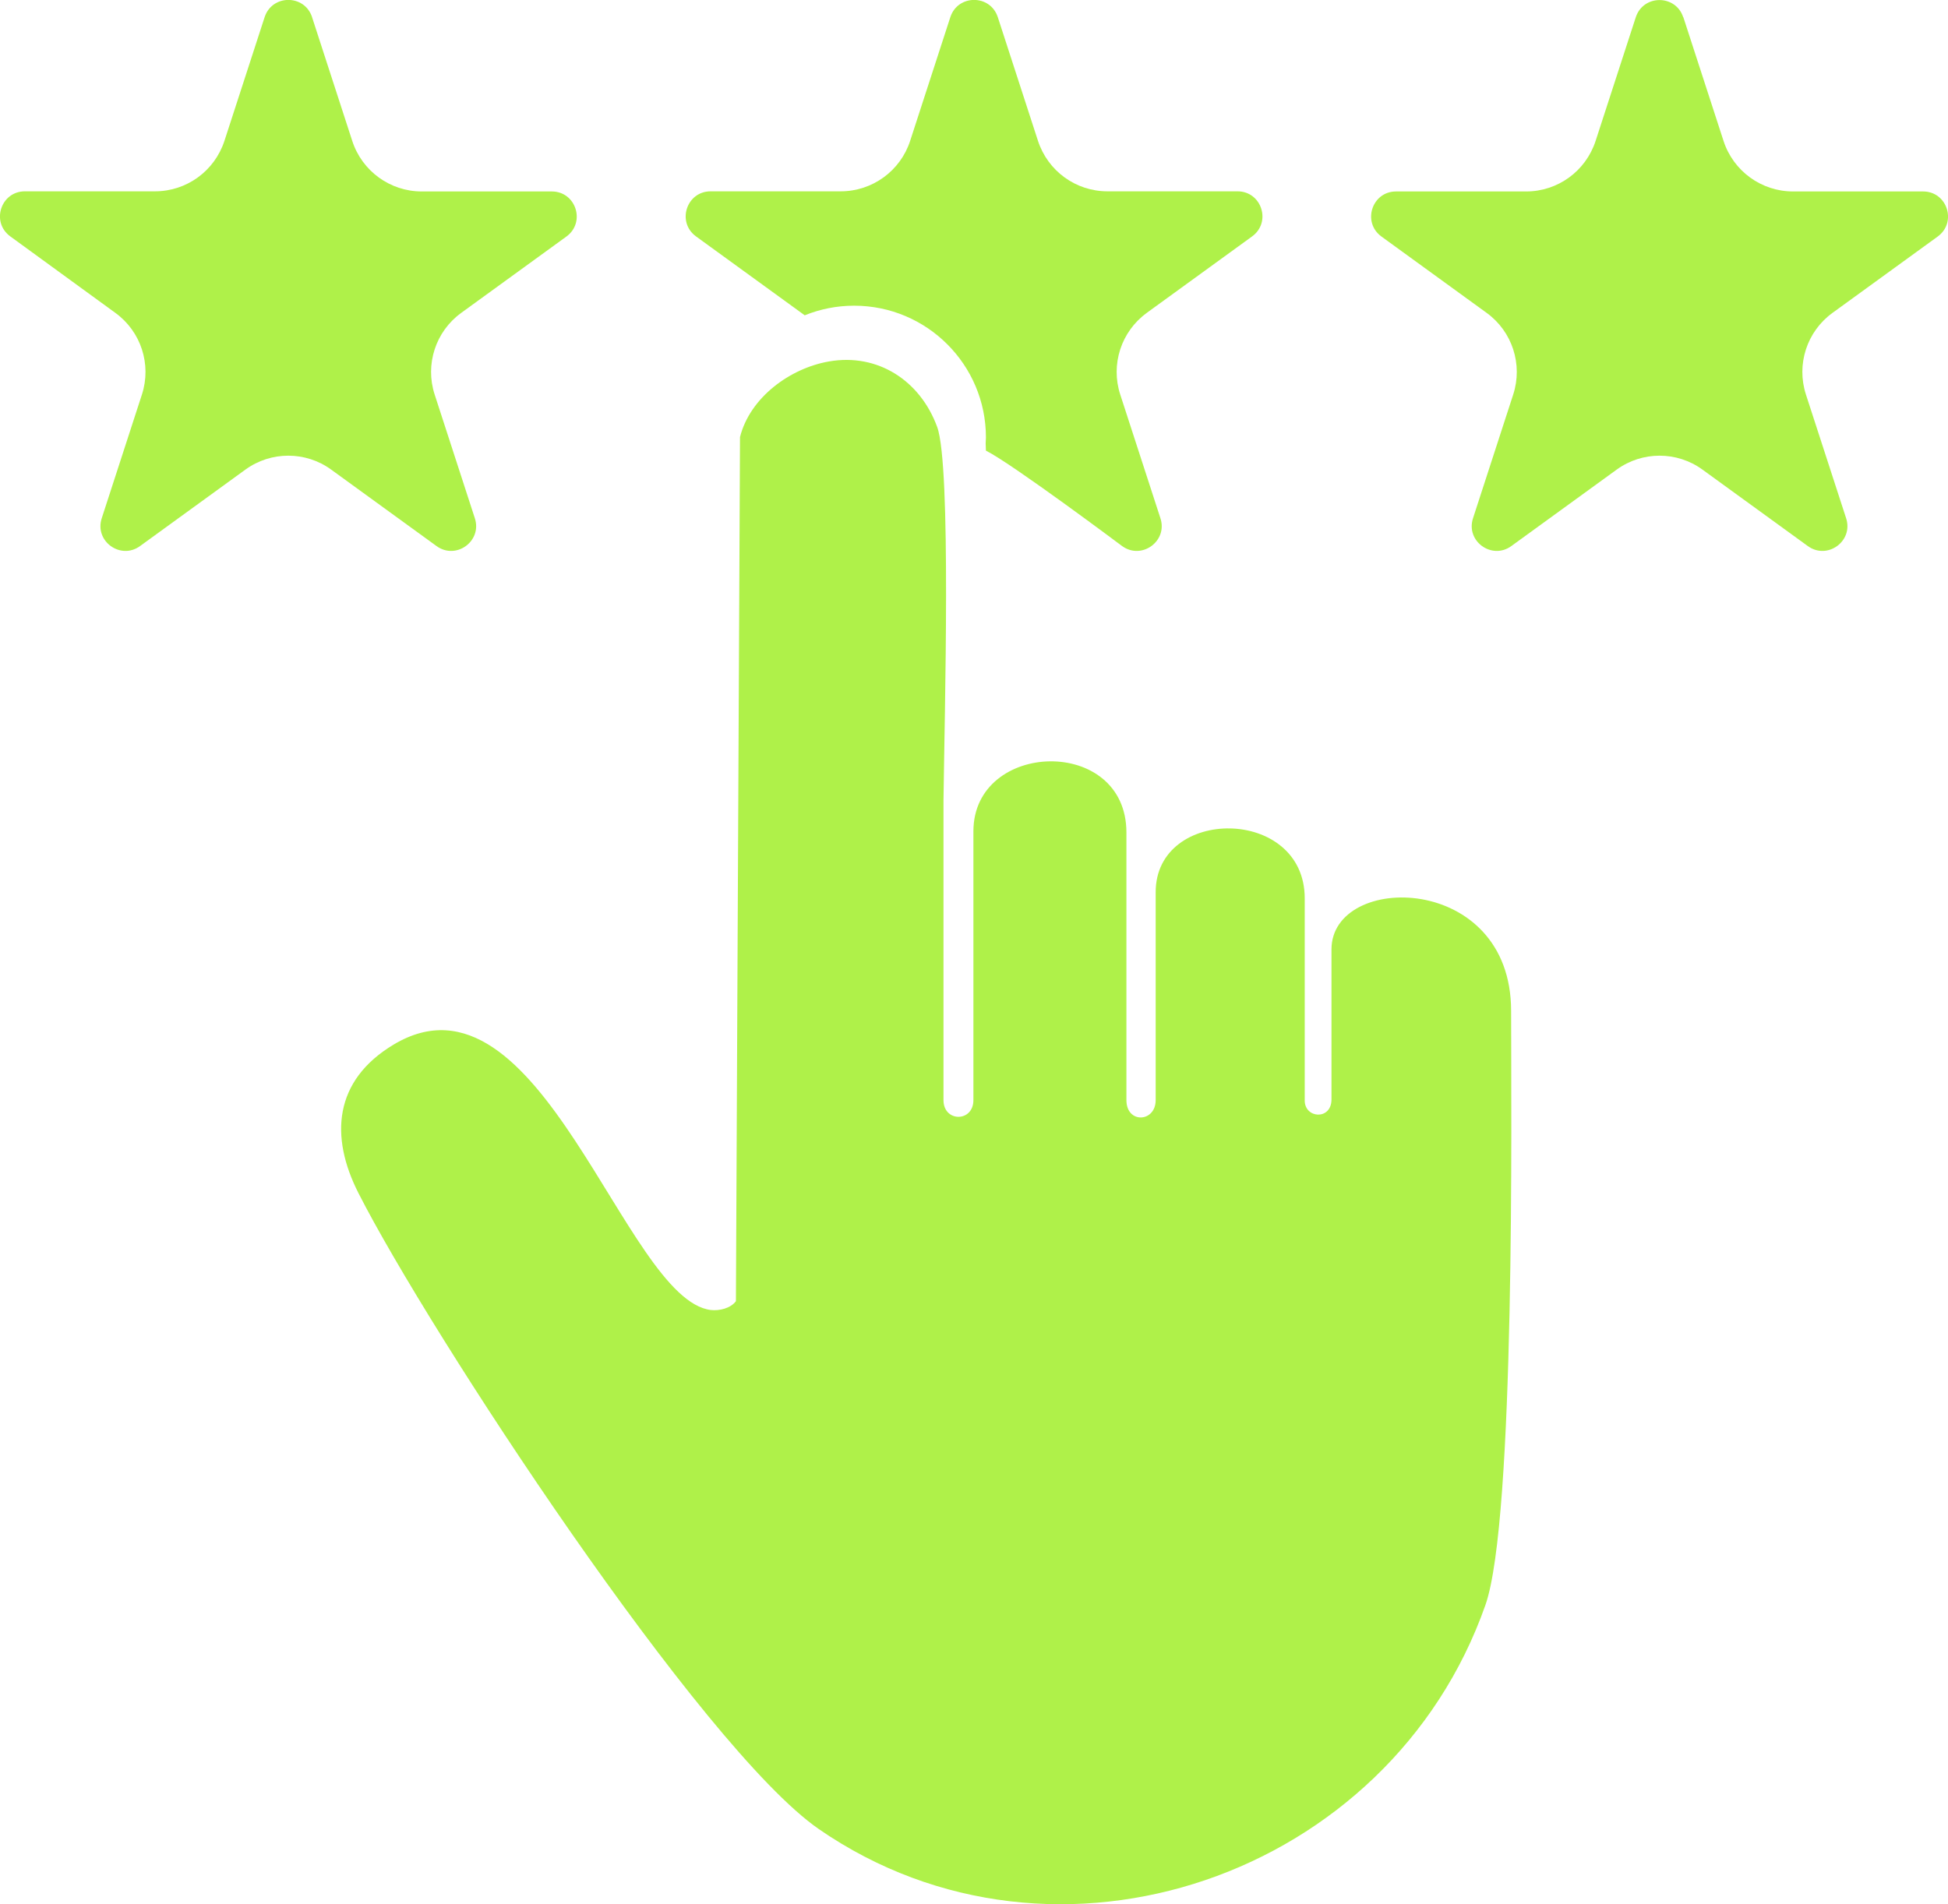
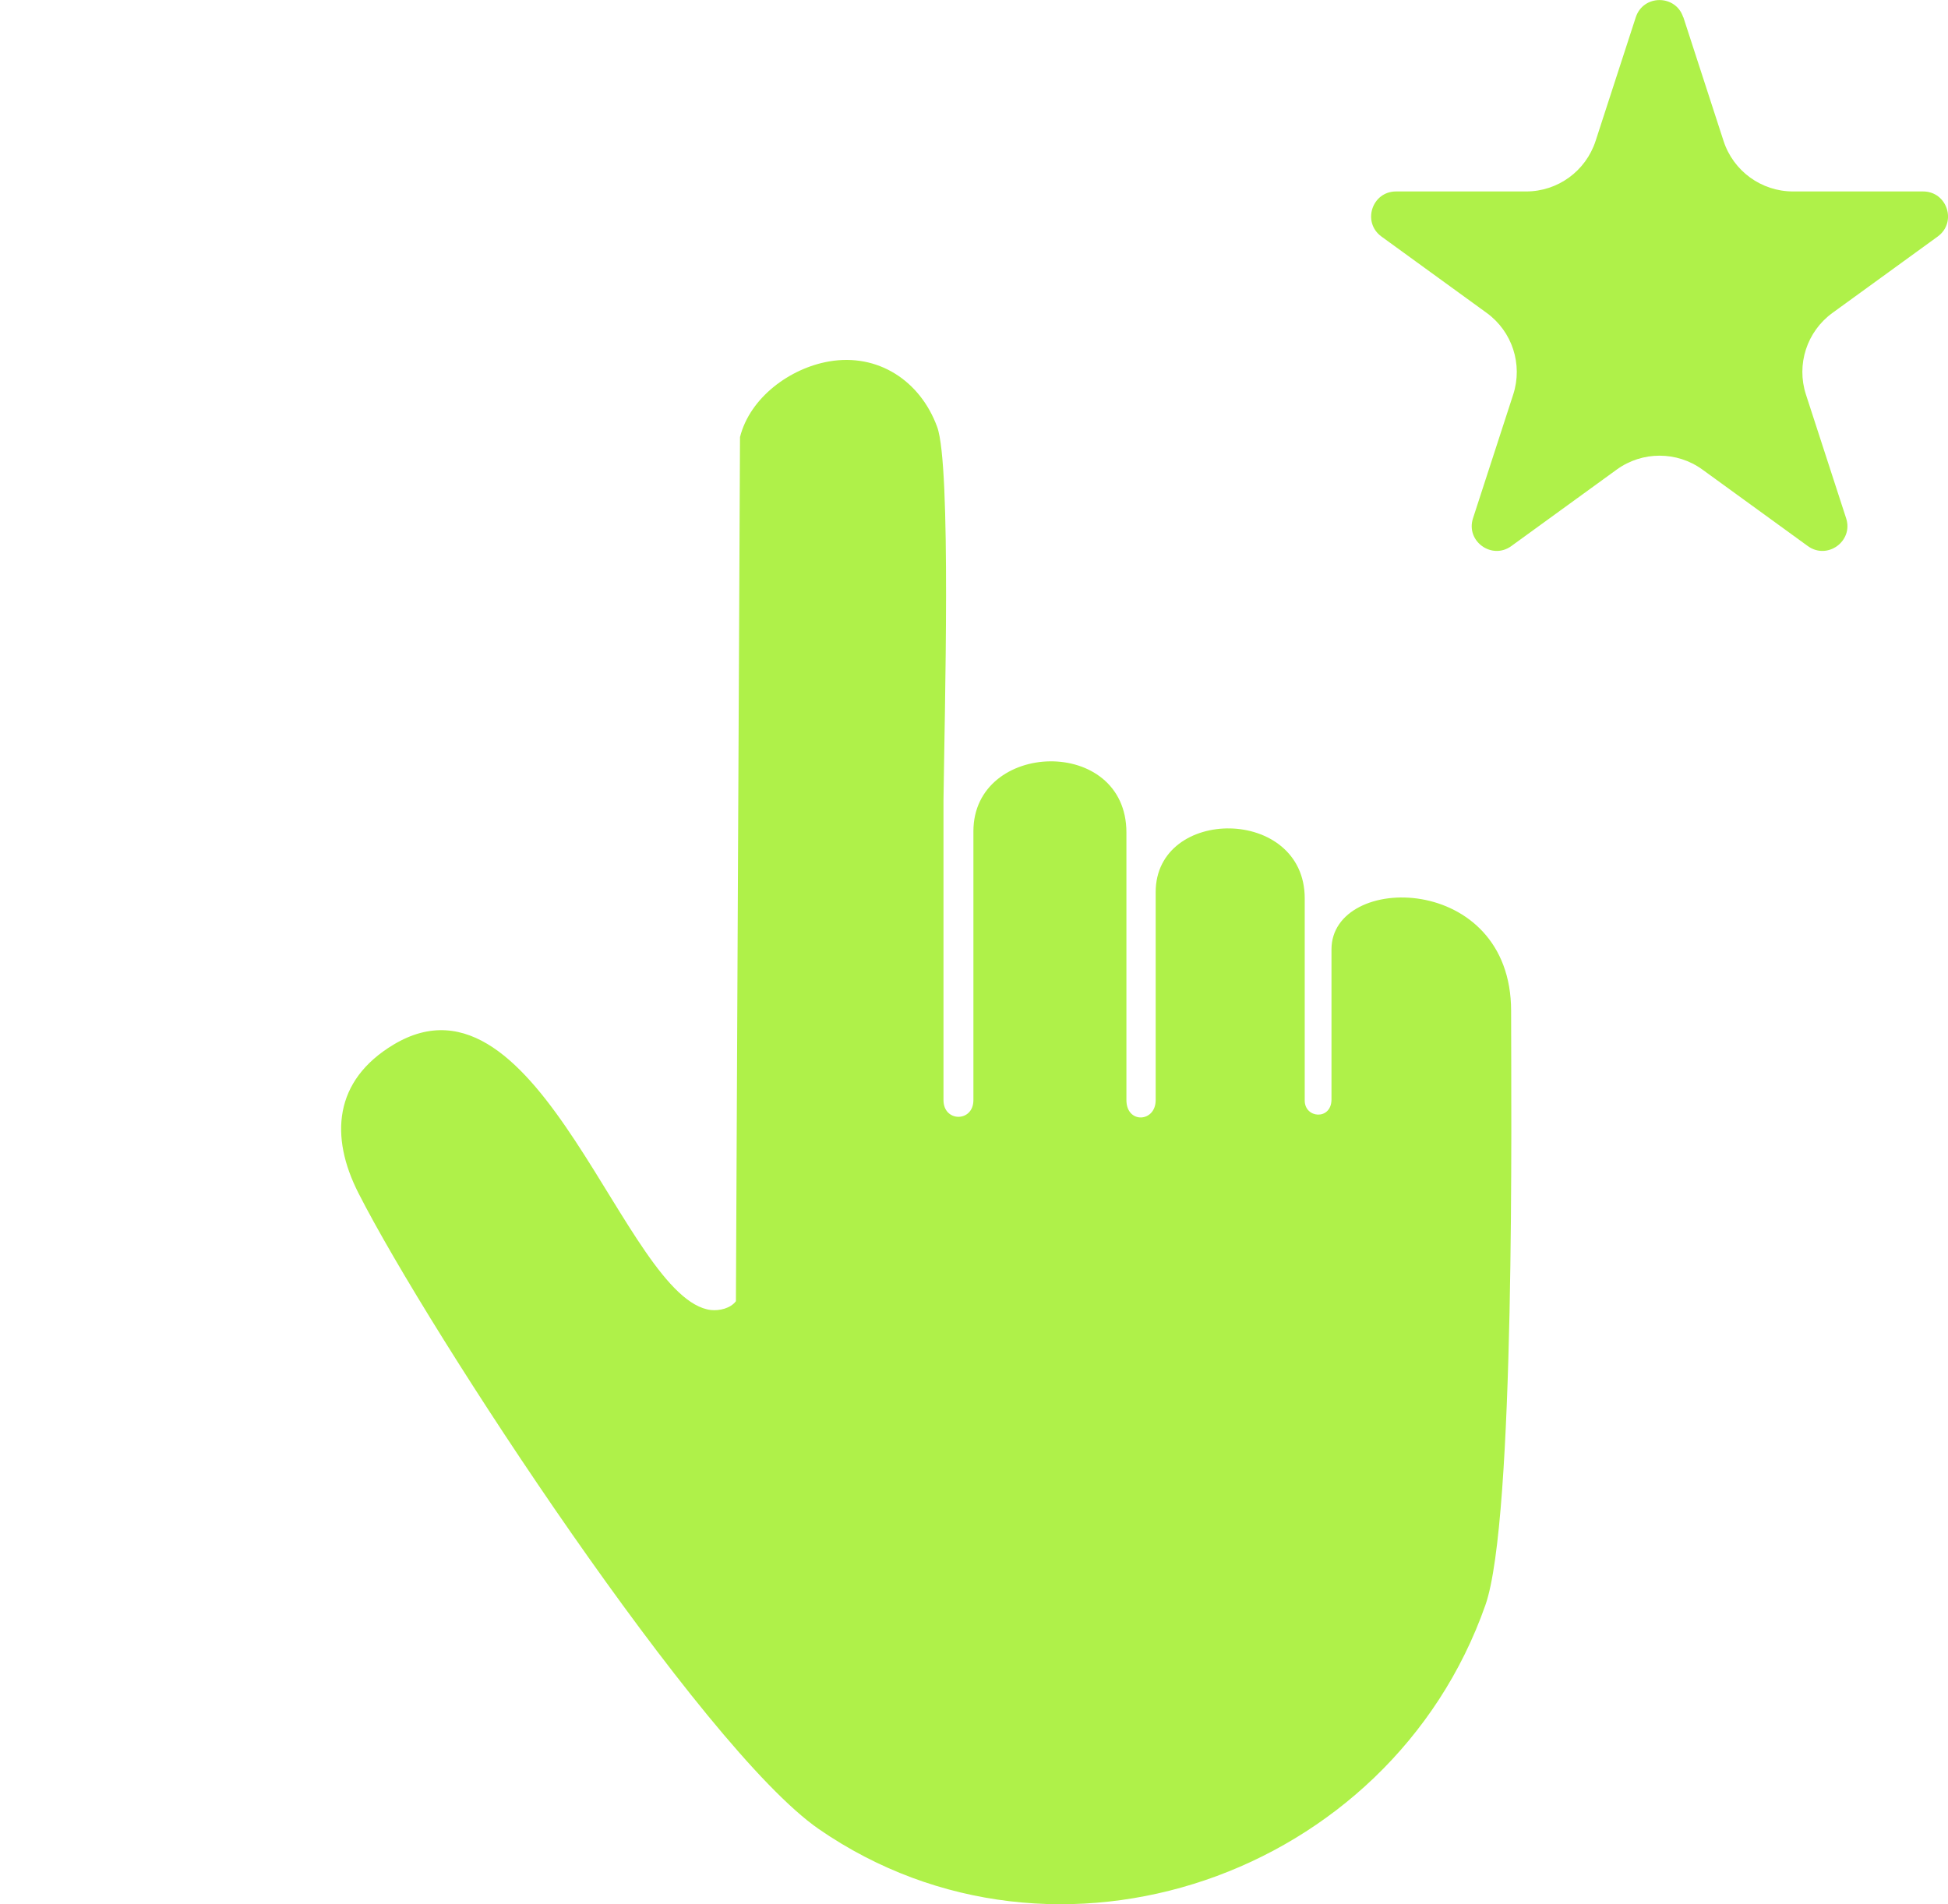
<svg xmlns="http://www.w3.org/2000/svg" id="Calque_2" viewBox="0 0 147.81 144.52">
  <defs>
    <style>.cls-1{fill:#aff149;}</style>
  </defs>
  <g id="Calque_1-2">
    <path class="cls-1" d="M114.66,76.72c0-10.53-13.63-10.53-13.63-4.67v11.42c-.03,1.57-2.06,1.41-2.03.02v-15.31c0-7-11.31-7-11.31-.47,0,0,0,11.83,0,15.78,0,1.7-2.22,1.81-2.22,0,0-16.31,0-20.31,0-20.31,0-7.37-11.61-7-11.61-.09v20.4c0,1.69-2.27,1.69-2.27,0v-22.74s0-.01,0-.02c.08-6.55.6-25.39-.48-28.33-1.29-3.52-4.51-5.61-8.2-4.97-2.96.51-6,2.73-6.76,5.74l-.31,65.58c-.41.55-1.26.74-1.9.67-6.54-.78-12.94-26.83-24.08-20.14-4.53,2.72-4.85,6.97-2.66,11.27,5.36,10.55,26.05,42.13,34.94,48.27,17.98,12.4,43.34,3.58,50.57-17.01,2.28-6.48,1.95-37.68,1.95-45.09Z" />
-     <path class="cls-1" d="M23.68,1.31l3.05,9.39c.74,2.28,2.87,3.83,5.27,3.83h9.87c1.83,0,2.59,2.34,1.11,3.42l-7.99,5.8c-1.94,1.41-2.75,3.91-2.01,6.19l3.05,9.39c.57,1.74-1.43,3.19-2.91,2.11l-7.99-5.8c-1.94-1.41-4.57-1.41-6.51,0l-7.99,5.8c-1.48,1.08-3.48-.37-2.91-2.11l3.05-9.39c.74-2.28-.07-4.78-2.01-6.19L.78,17.94c-1.48-1.08-.72-3.42,1.11-3.42h9.87c2.4,0,4.52-1.54,5.27-3.83l3.05-9.39c.57-1.74,3.03-1.74,3.6,0Z" />
    <path class="cls-1" d="M127.73,1.31l3.05,9.39c.74,2.28,2.87,3.83,5.27,3.83h9.87c1.83,0,2.59,2.34,1.11,3.42l-7.99,5.8c-1.94,1.41-2.75,3.91-2.01,6.19l3.05,9.39c.57,1.74-1.43,3.19-2.91,2.11l-7.99-5.8c-1.94-1.41-4.57-1.41-6.51,0l-7.99,5.8c-1.48,1.08-3.48-.37-2.91-2.11l3.05-9.39c.74-2.28-.07-4.78-2.01-6.19l-7.99-5.8c-1.48-1.08-.72-3.42,1.11-3.42h9.87c2.4,0,4.52-1.54,5.27-3.83l3.05-9.39c.57-1.74,3.03-1.74,3.6,0Z" />
-     <path class="cls-1" d="M87.02,23.74l7.99-5.8c1.48-1.08.72-3.42-1.11-3.42h-9.87c-2.4,0-4.52-1.54-5.27-3.83l-3.05-9.39c-.57-1.74-3.03-1.74-3.6,0l-3.05,9.39c-.74,2.28-2.87,3.83-5.27,3.83h-9.87c-1.83,0-2.59,2.34-1.11,3.42l7.99,5.8c.09.07.17.12.26.19,1.16-.47,2.42-.73,3.75-.73,5.52,0,10,4.48,10,10,0,.15-.02.3-.02.44.01.21.02.41.02.56,2,1,10.33,7.24,10.33,7.24,1.48,1.08,3.48-.37,2.91-2.11l-3.05-9.39c-.74-2.28.07-4.78,2.01-6.19Z" />
  </g>
</svg>